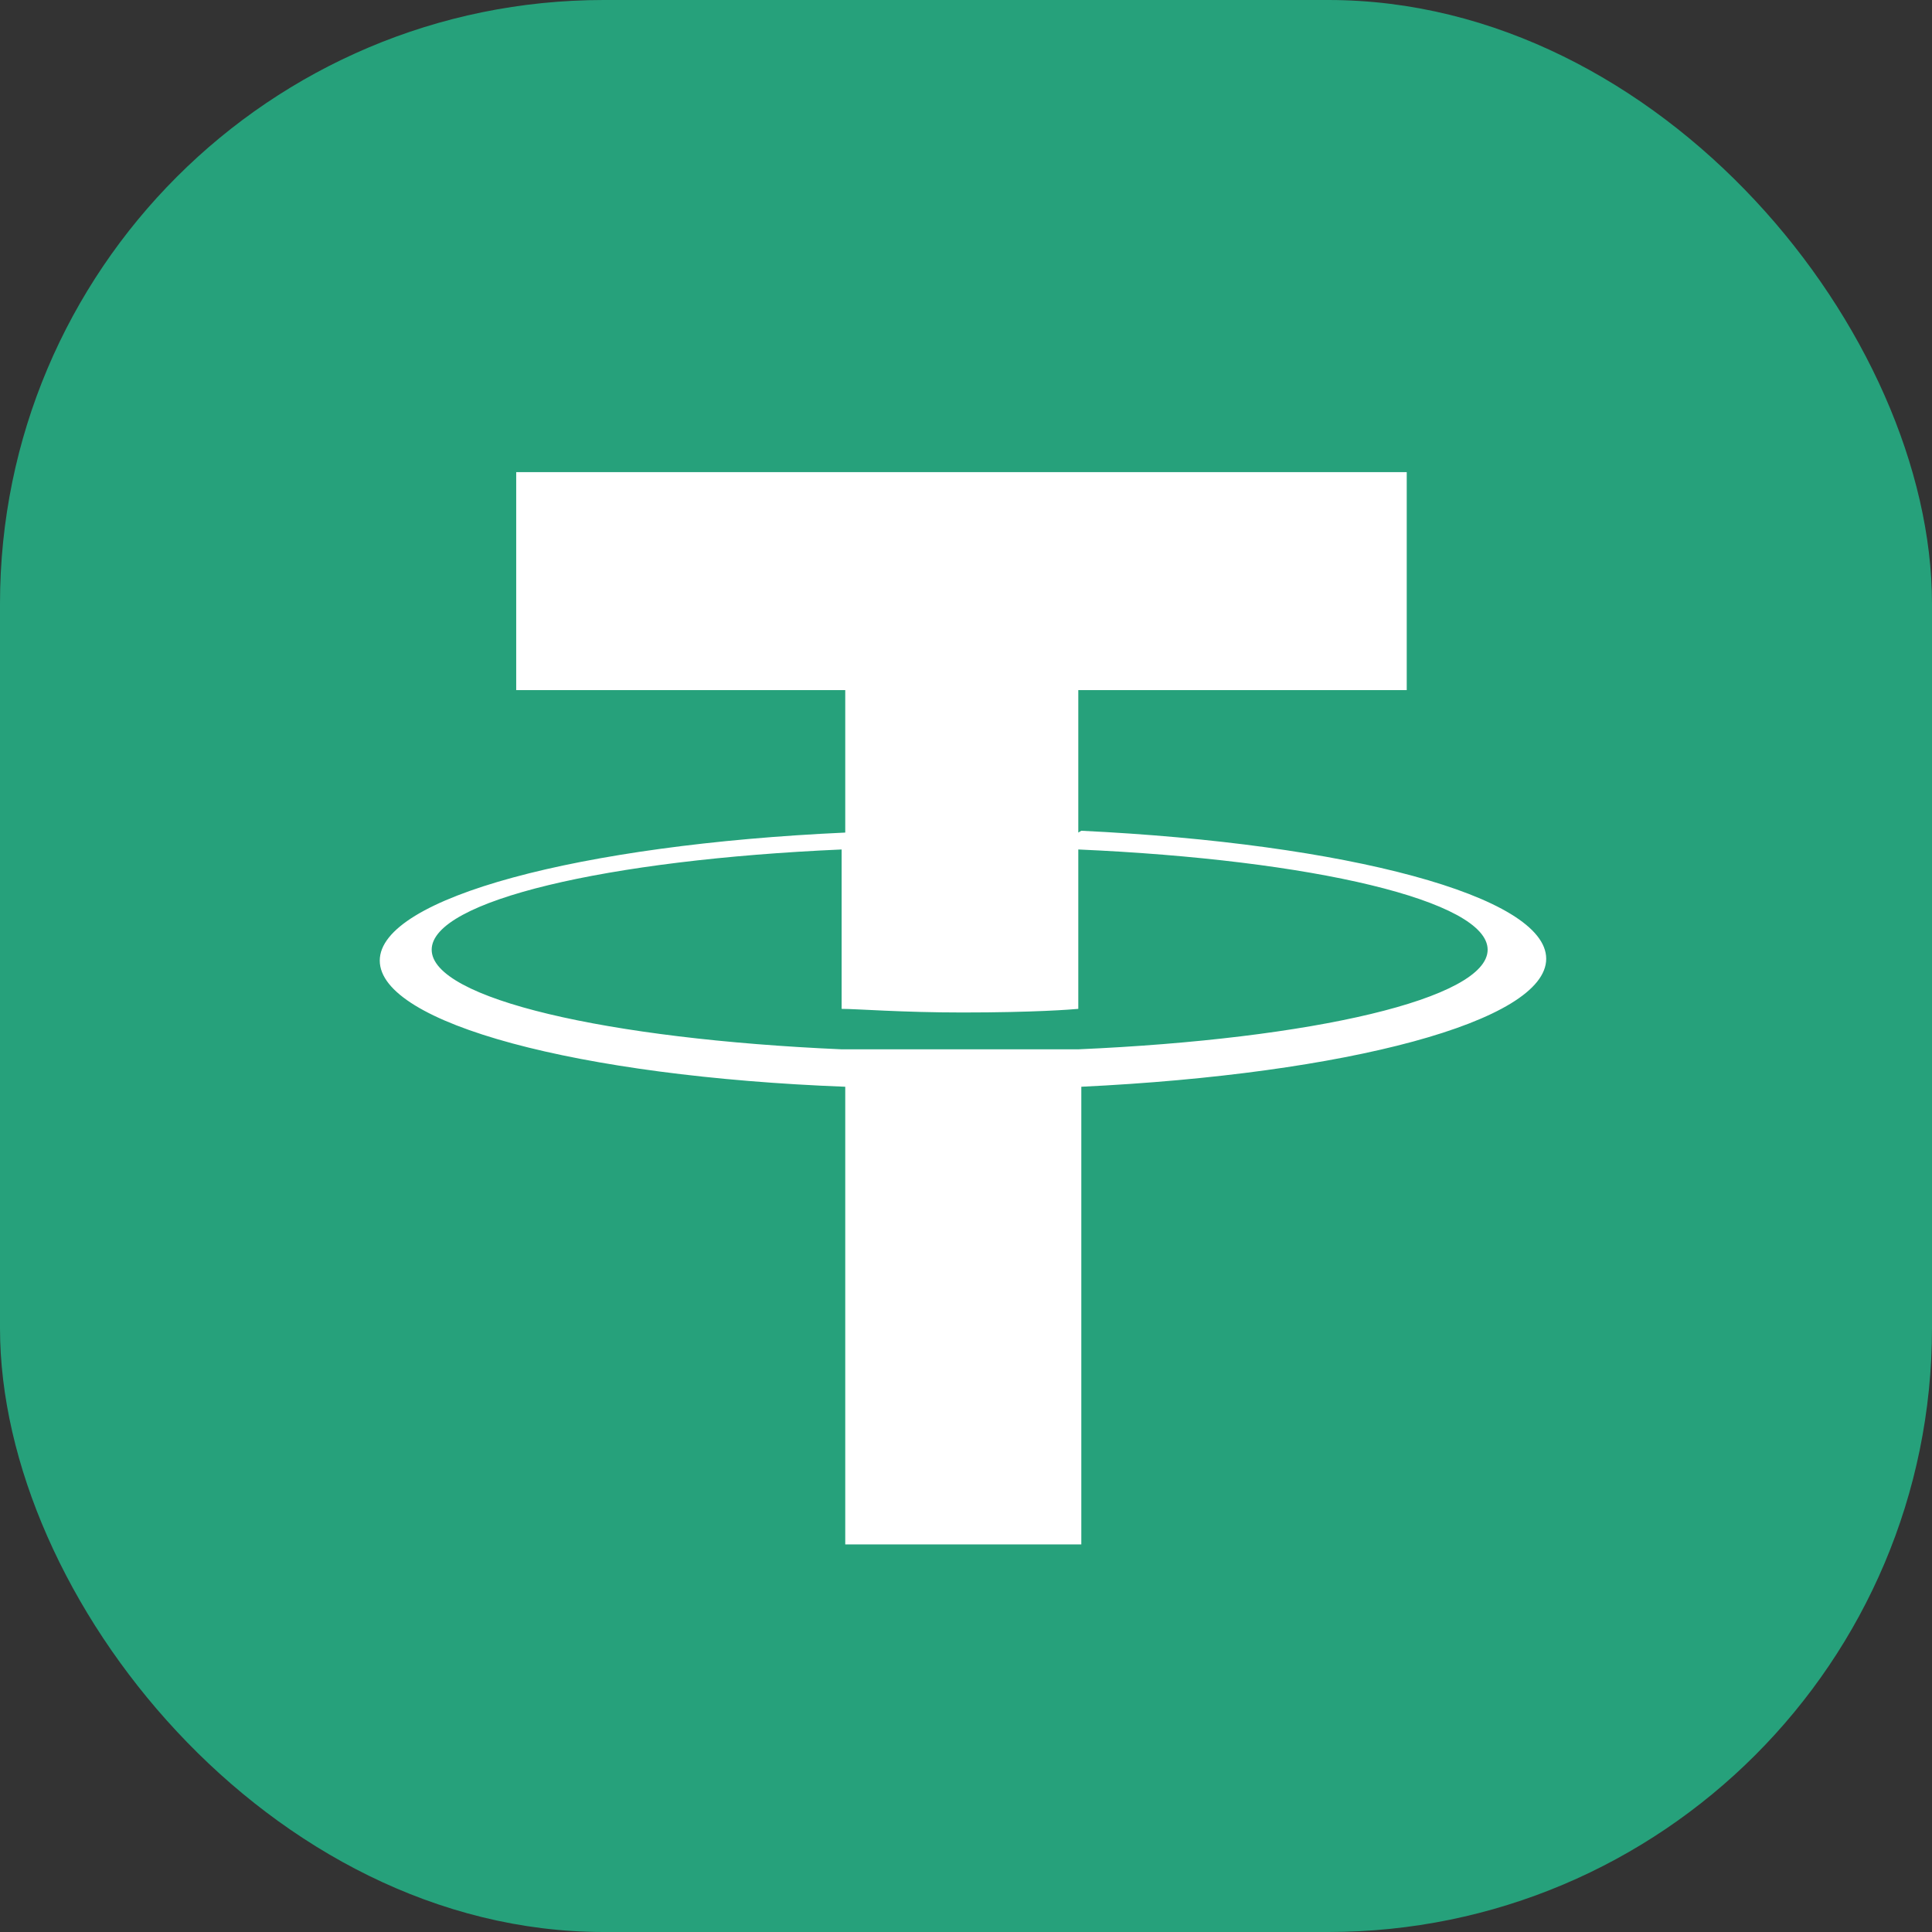
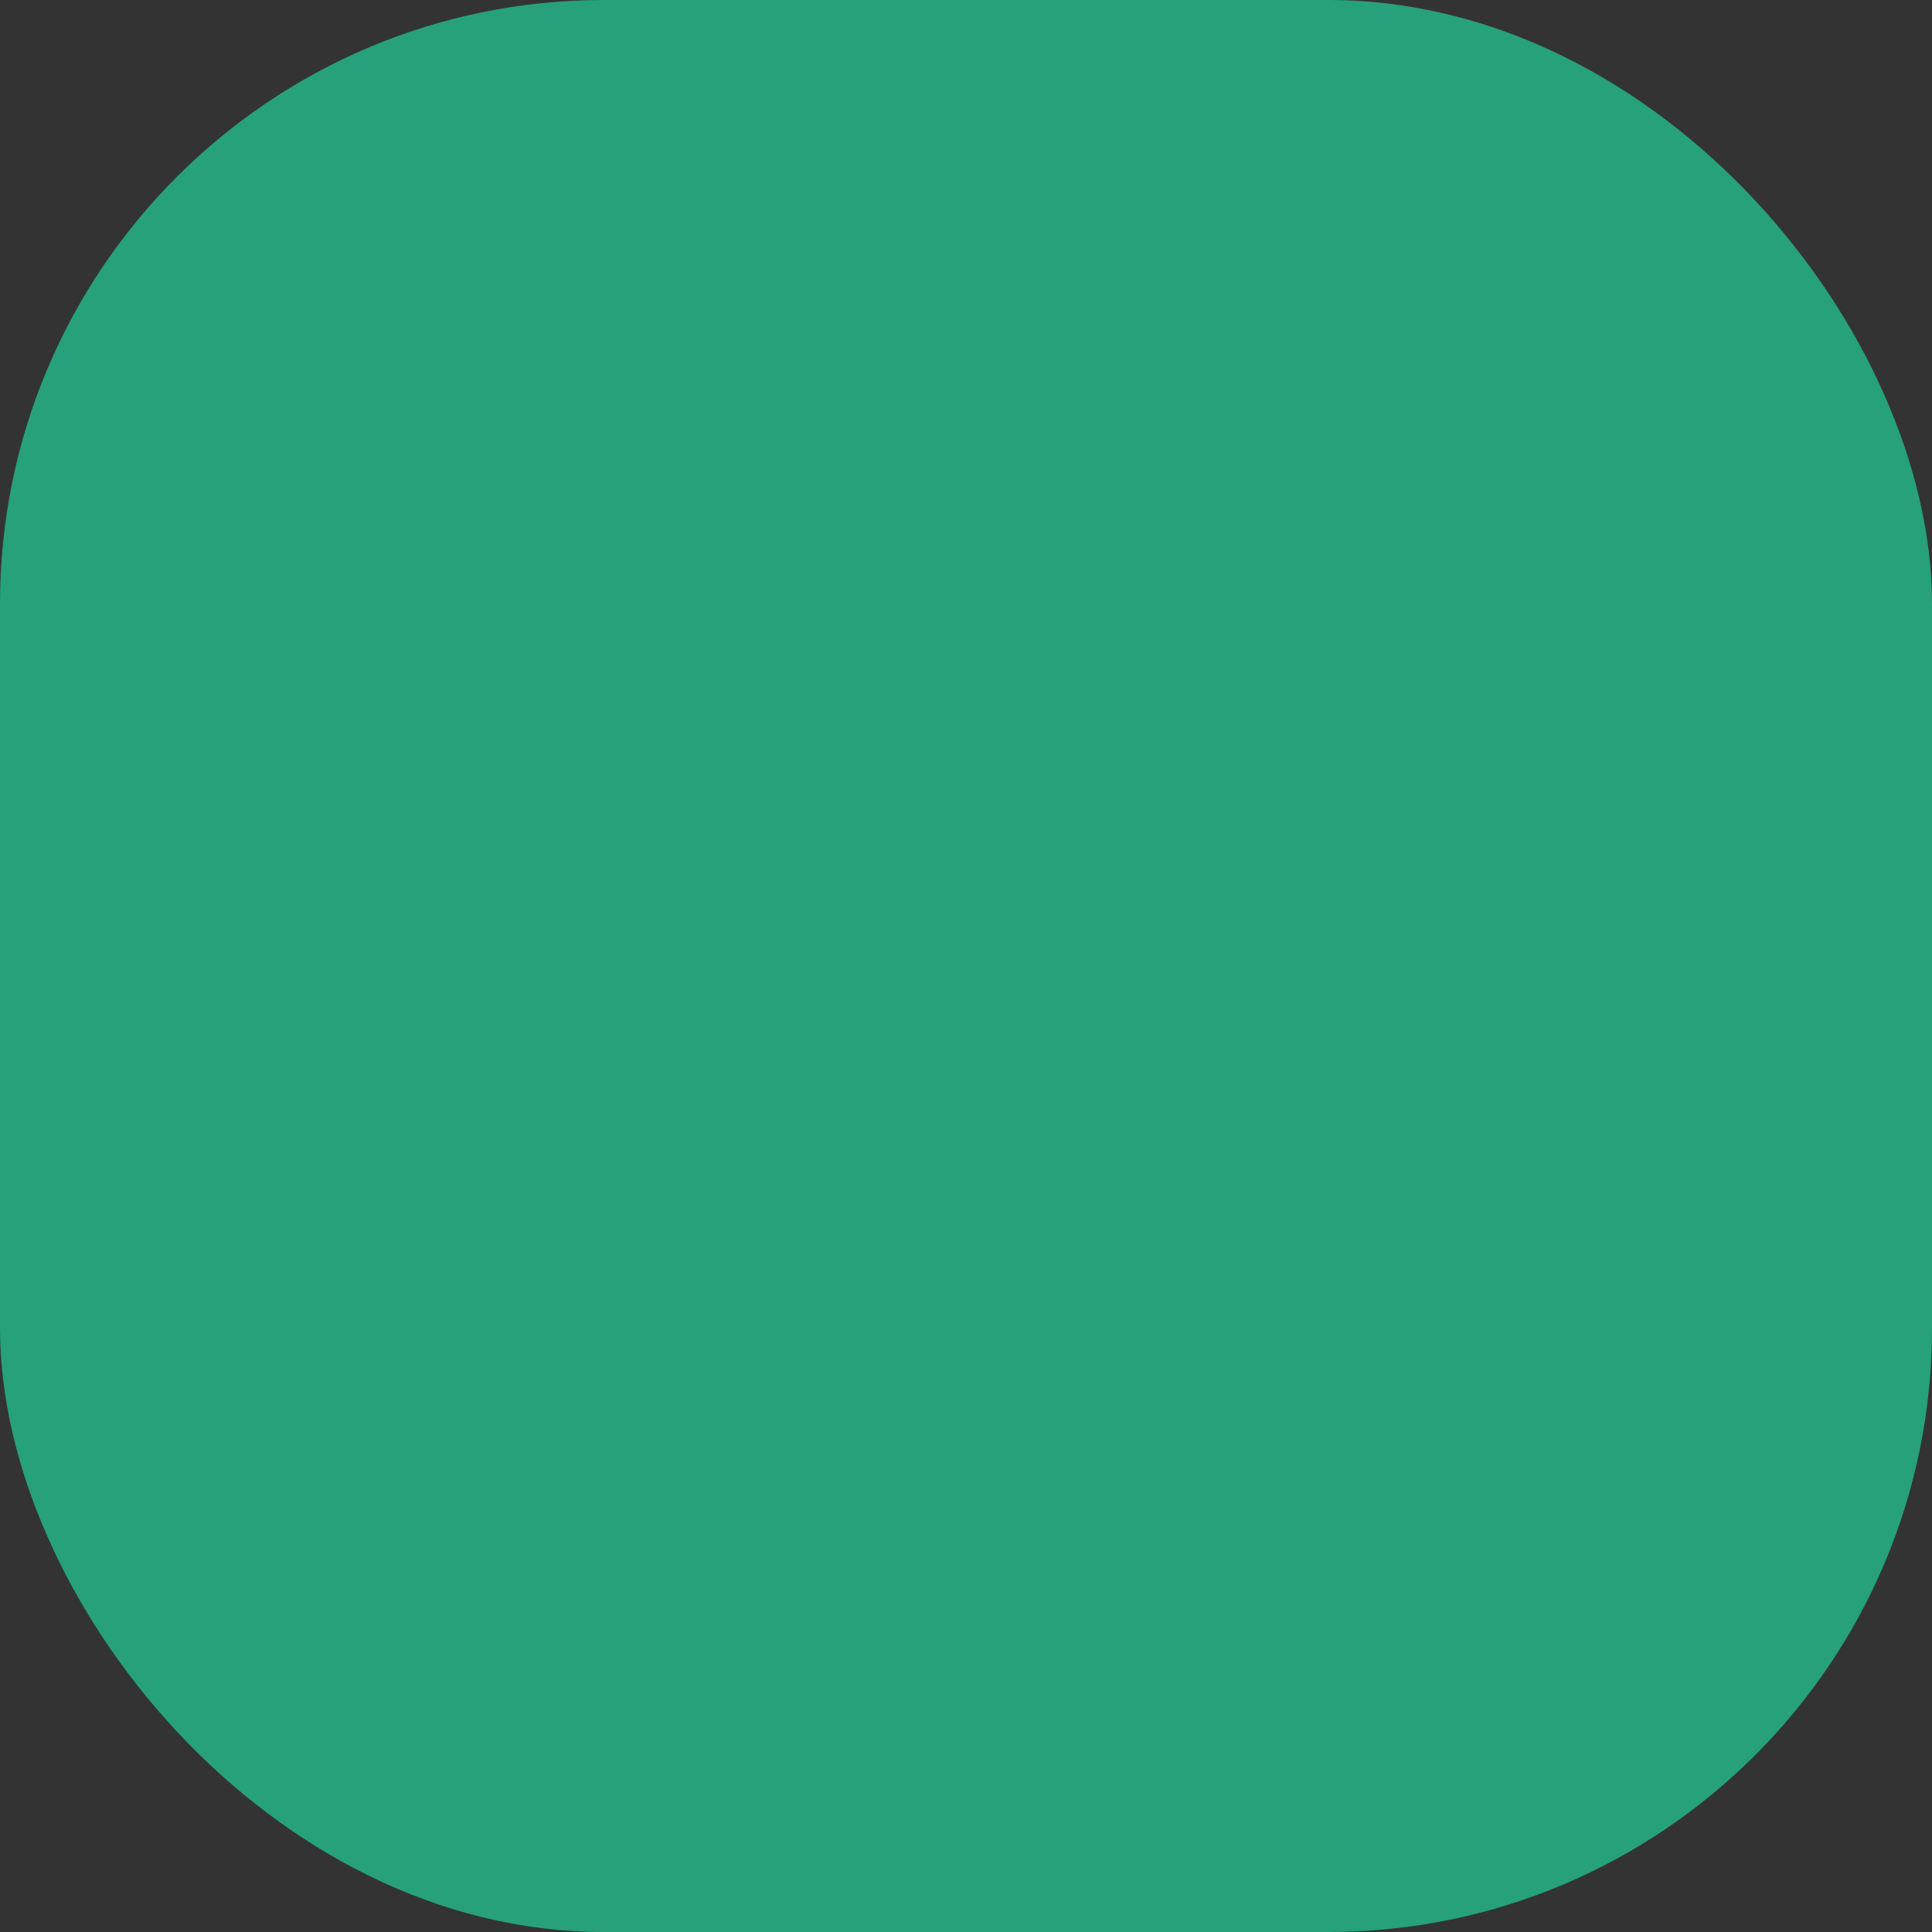
<svg xmlns="http://www.w3.org/2000/svg" viewBox="0 0 32 32">
  <rect x="0" y="0" width="32" height="32" fill="#333333" stroke="none" />
  <g id="katman_2" data-name="katman 2">
    <g id="katman_1-2" data-name="katman 1">
      <rect fill="#26a17b" width="32" height="32" rx="10" />
-       <path fill="#fff" d="M17.88,17.38h0c-.11,0-.68,0-1.94,0-1,0-1.72,0-2,0h0c-3.89-.17-6.79-.84-6.79-1.65s2.9-1.49,6.79-1.66v2.64c.25,0,1,.06,2,.06,1.2,0,1.81-.05,1.92-.06V14.07c3.88.17,6.78.85,6.78,1.66s-2.9,1.48-6.78,1.65m0-3.59V11.43H23.3V7.82H8.55v3.61H14v2.36c-4.4.2-7.71,1.08-7.71,2.12S9.57,17.83,14,18v7.58h3.91V18c4.39-.21,7.7-1.08,7.7-2.12s-3.31-1.91-7.7-2.12" />
    </g>
  </g>
</svg>